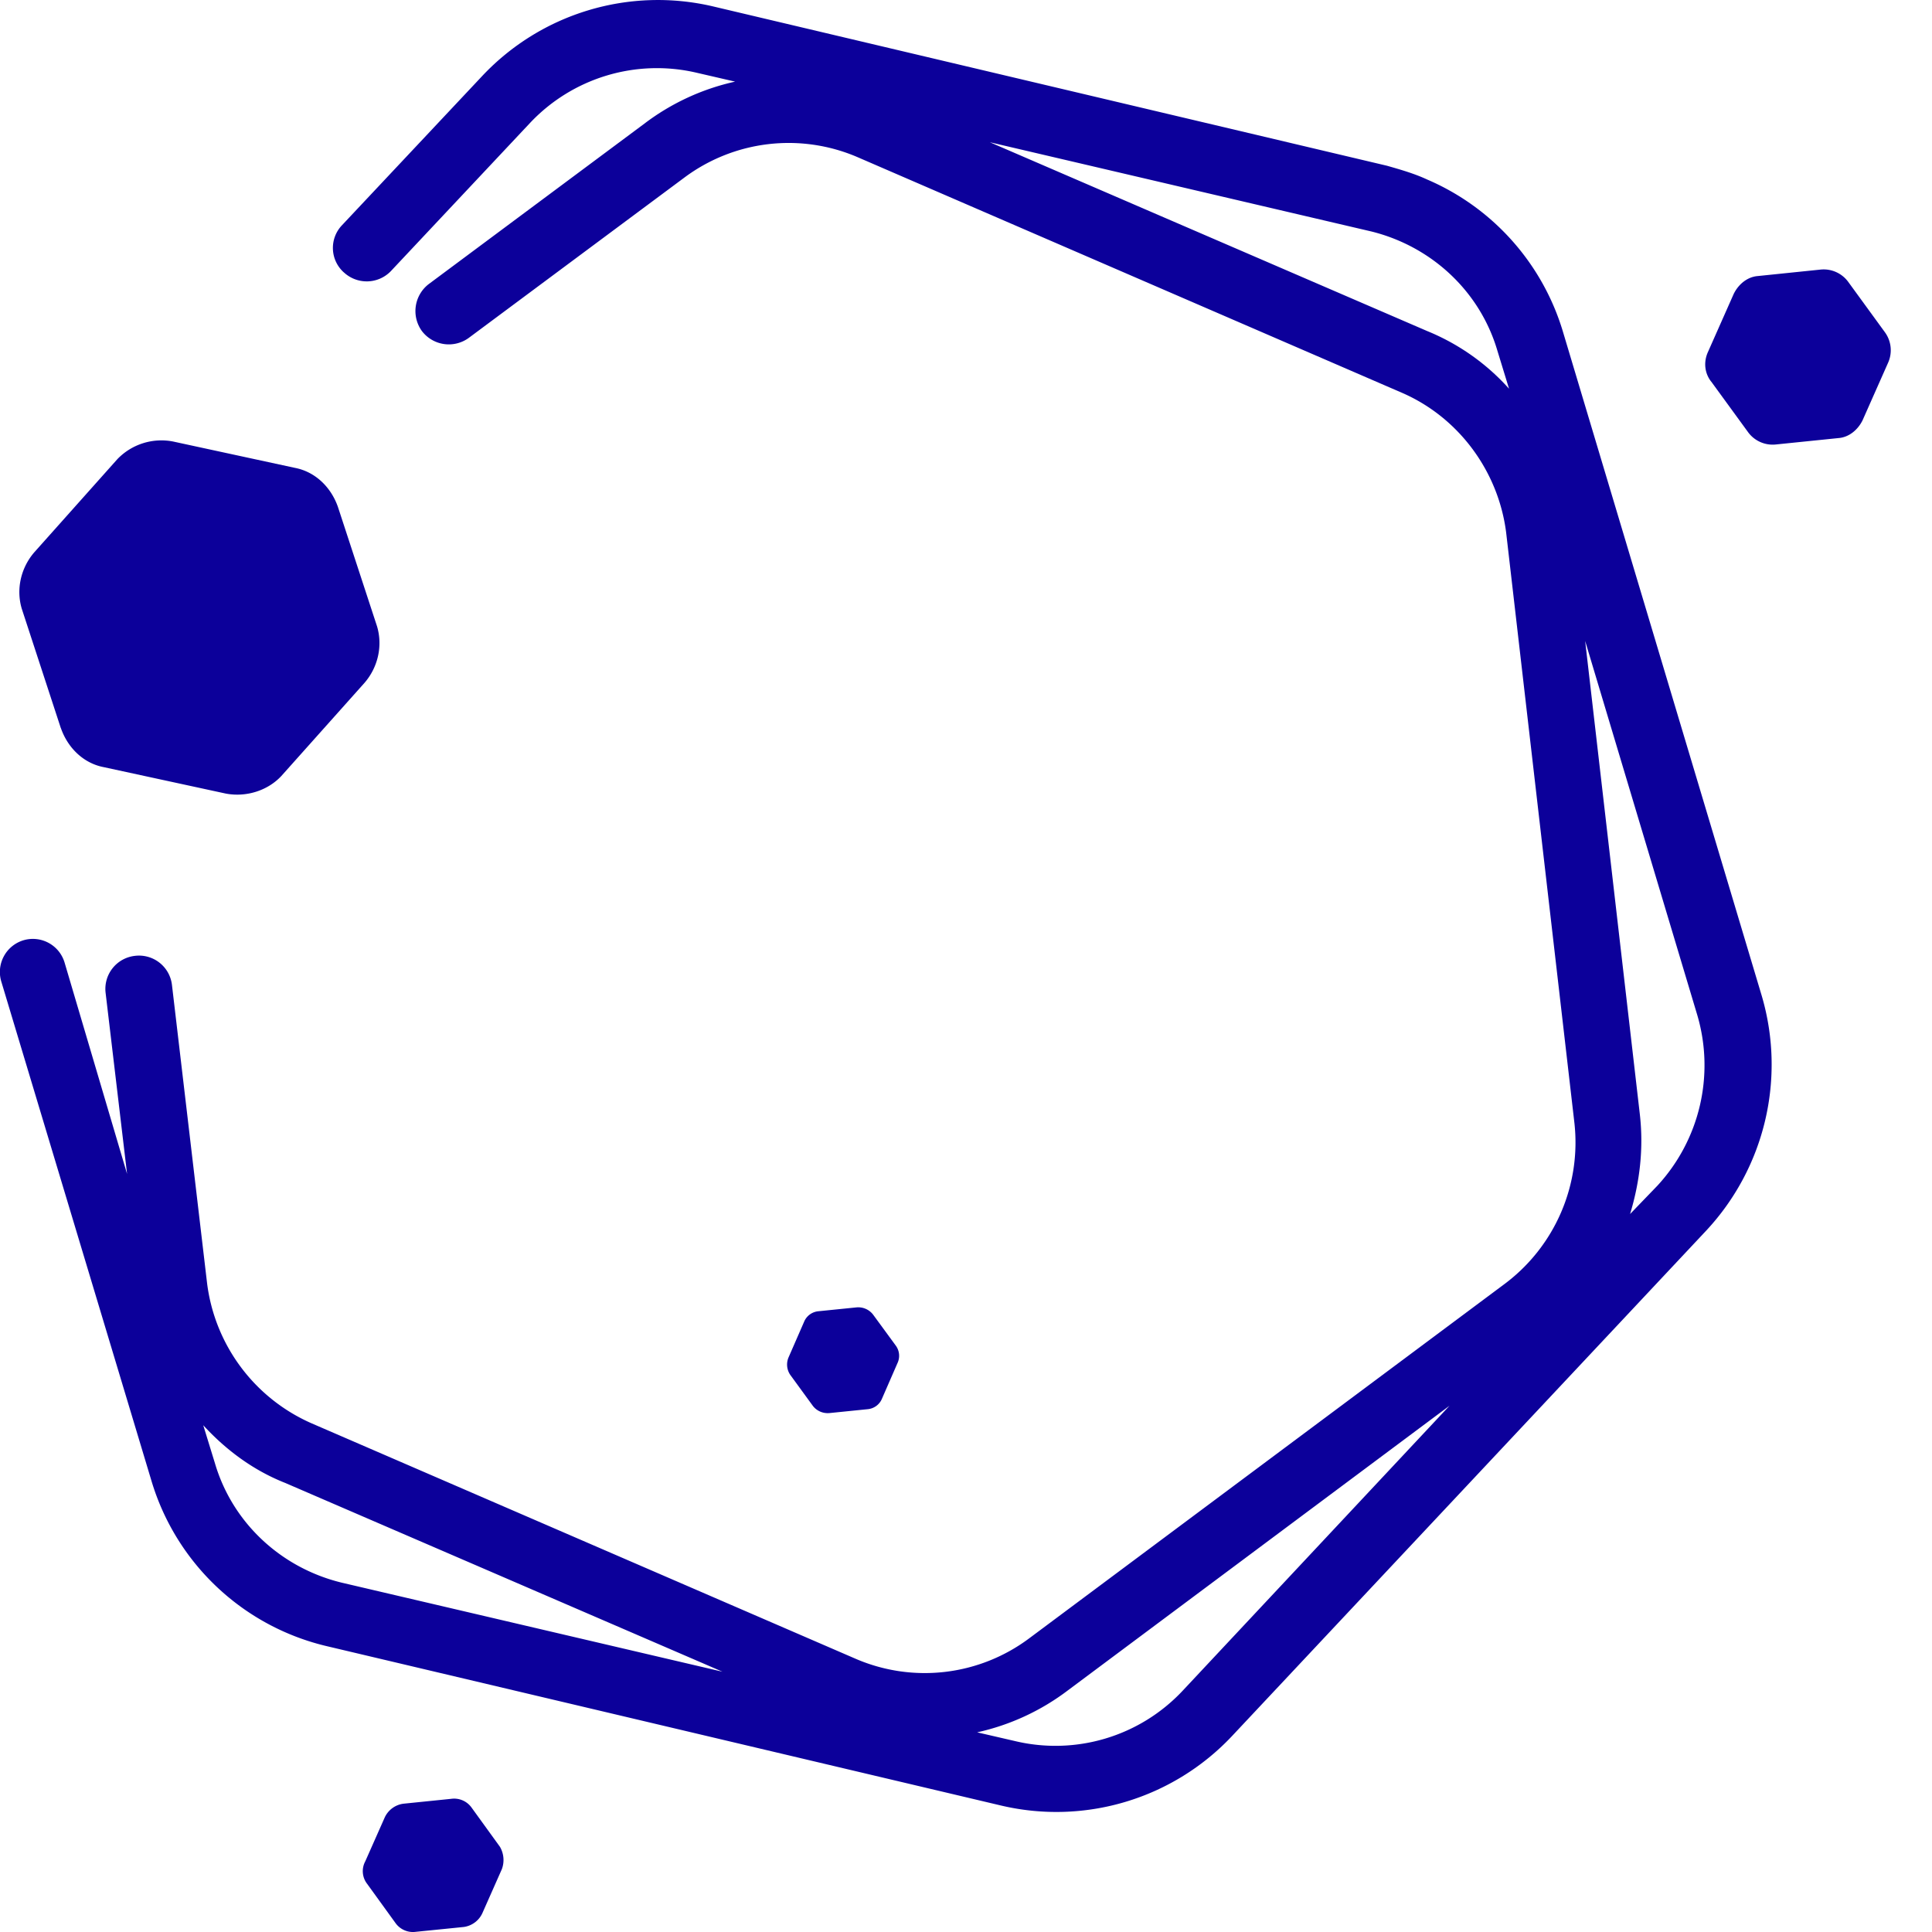
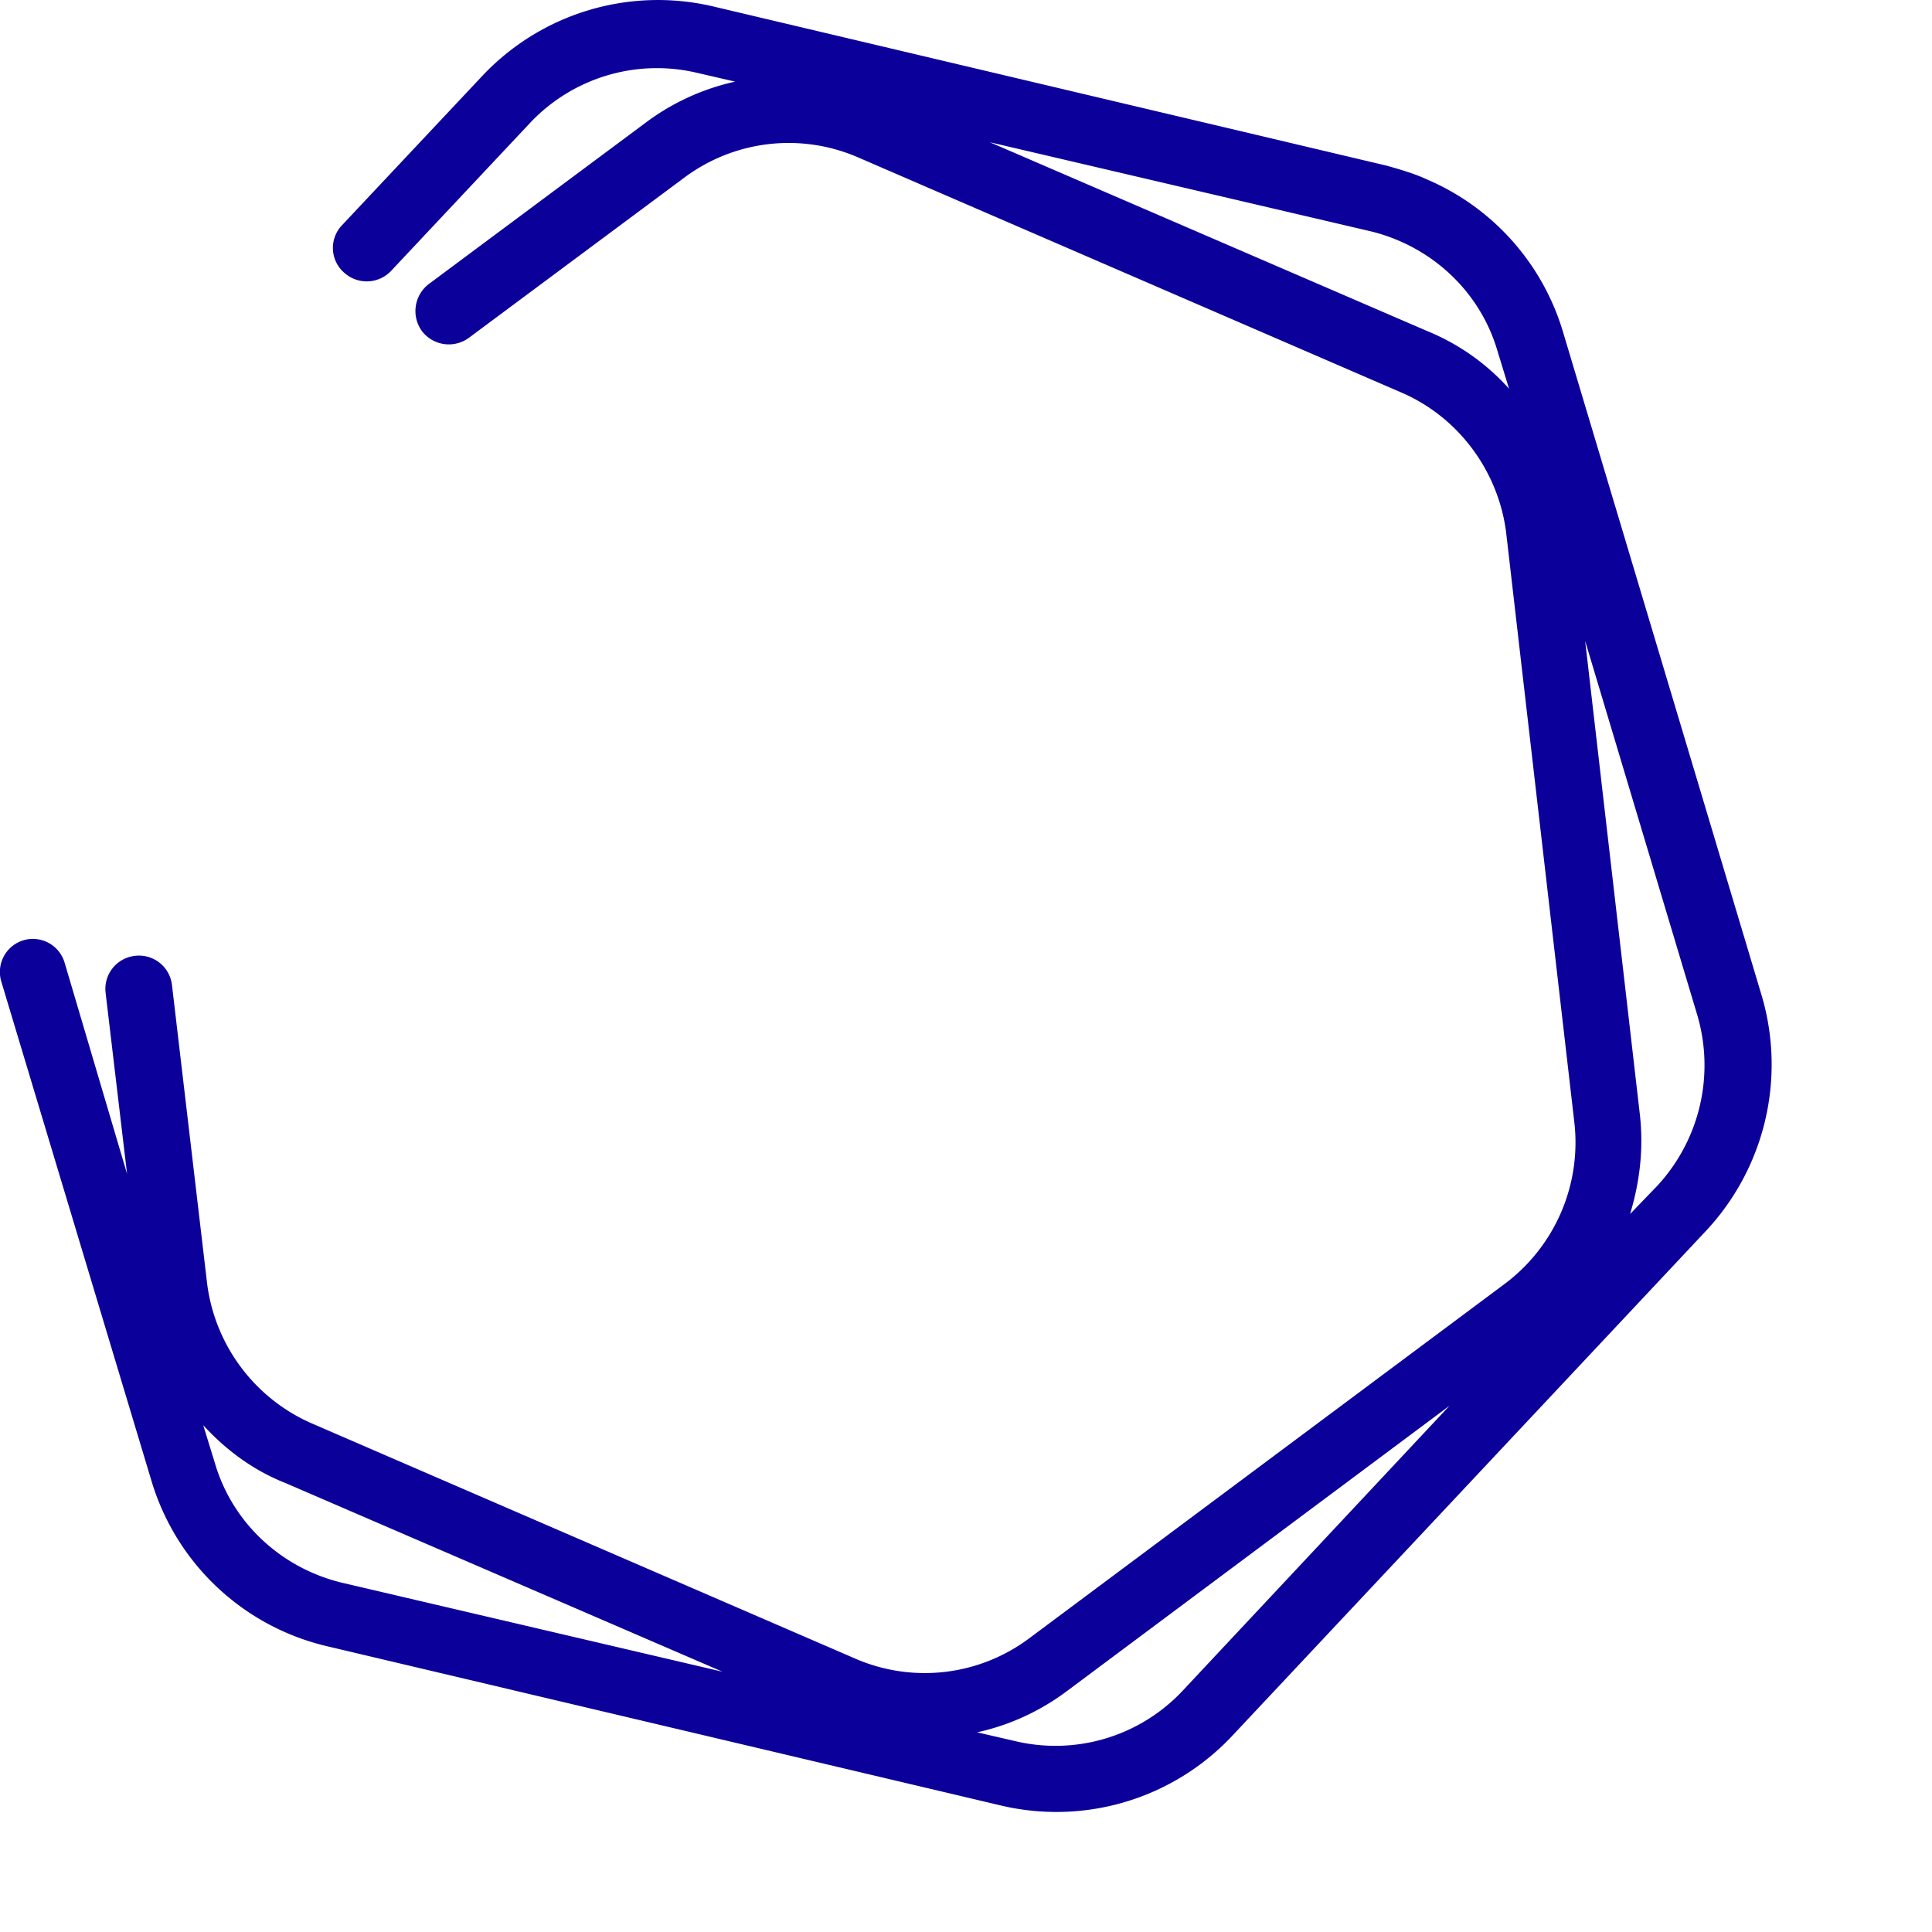
<svg xmlns="http://www.w3.org/2000/svg" width="40" height="40" fill="none">
  <path d="M7.118 5.638a.694.694 0 00.97-.02l2.89-3.077a3.608 3.608 0 013.454-1.033l.788.182a4.826 4.826 0 00-1.879.87L8.876 5.882a.705.705 0 00-.141.972.701.701 0 00.97.142l4.465-3.32a3.61 3.61 0 013.576-.426l11.275 4.88c1.172.506 2 1.62 2.162 2.895l1.414 12.229a3.656 3.656 0 01-1.434 3.32l-9.86 7.35a3.61 3.61 0 01-3.577.424L6.45 29.468a3.665 3.665 0 01-2.162-2.895l-.727-6.175a.687.687 0 00-.768-.608.688.688 0 00-.606.77l.444 3.745-1.293-4.373a.685.685 0 00-.848-.466.686.686 0 00-.465.85l3.112 10.347a4.983 4.983 0 003.637 3.421l13.962 3.3a4.993 4.993 0 004.768-1.437l9.82-10.467a5.042 5.042 0 001.152-4.86L32.355 6.854a4.983 4.983 0 00-2.809-3.138c-.262-.122-.545-.203-.828-.284L14.756.131A4.993 4.993 0 009.987 1.57l-2.91 3.097a.68.68 0 00.041.972zm-.04 27.13c-1.253-.303-2.263-1.235-2.627-2.47l-.243-.79c.465.507 1.031.932 1.698 1.195l9.052 3.908-7.88-1.843zm17.397 2.248a3.609 3.609 0 01-3.456 1.032l-.788-.182a4.827 4.827 0 001.88-.87l7.9-5.892-5.536 5.912zm9.84-10.468l-.566.587c.202-.668.283-1.356.202-2.065l-1.132-9.799 2.324 7.754a3.677 3.677 0 01-.828 3.523zm-5.94-19.76c1.252.304 2.262 1.235 2.626 2.47l.242.79a4.617 4.617 0 00-1.697-1.195l-9.052-3.908 7.88 1.843z" fill="#0C009A" />
-   <path d="M1.26 15.073c.14.405.464.729.888.81l2.526.547c.424.08.869-.061 1.152-.365l1.717-1.923c.283-.324.384-.77.263-1.175l-.809-2.47c-.141-.405-.464-.728-.889-.81l-2.525-.546a1.265 1.265 0 00-1.152.364L.714 11.43c-.283.324-.384.77-.263 1.174l.808 2.47zM35.43 7.902l.766 1.051a.63.63 0 00.566.25l1.3-.133c.217-.016.4-.167.5-.367l.533-1.202a.633.633 0 00-.067-.618l-.766-1.052a.63.63 0 00-.566-.25l-1.3.134c-.217.016-.4.167-.5.367l-.533 1.202c-.1.217-.067.45.066.618zM7.602 39.004l.586.81a.444.444 0 00.424.182l.99-.1a.499.499 0 00.384-.284l.404-.912a.543.543 0 00-.04-.465l-.586-.81a.444.444 0 00-.424-.182l-.99.101a.499.499 0 00-.384.283l-.404.911a.428.428 0 00.04.466zM18.546 27.859l-.47-.642a.388.388 0 00-.342-.149l-.79.08a.355.355 0 00-.296.218l-.32.733a.379.379 0 00.034.367l.468.642c.08.103.206.16.344.148l.788-.08a.355.355 0 00.298-.217l.32-.734a.356.356 0 00-.034-.366z" fill="#0C009A" />
</svg>